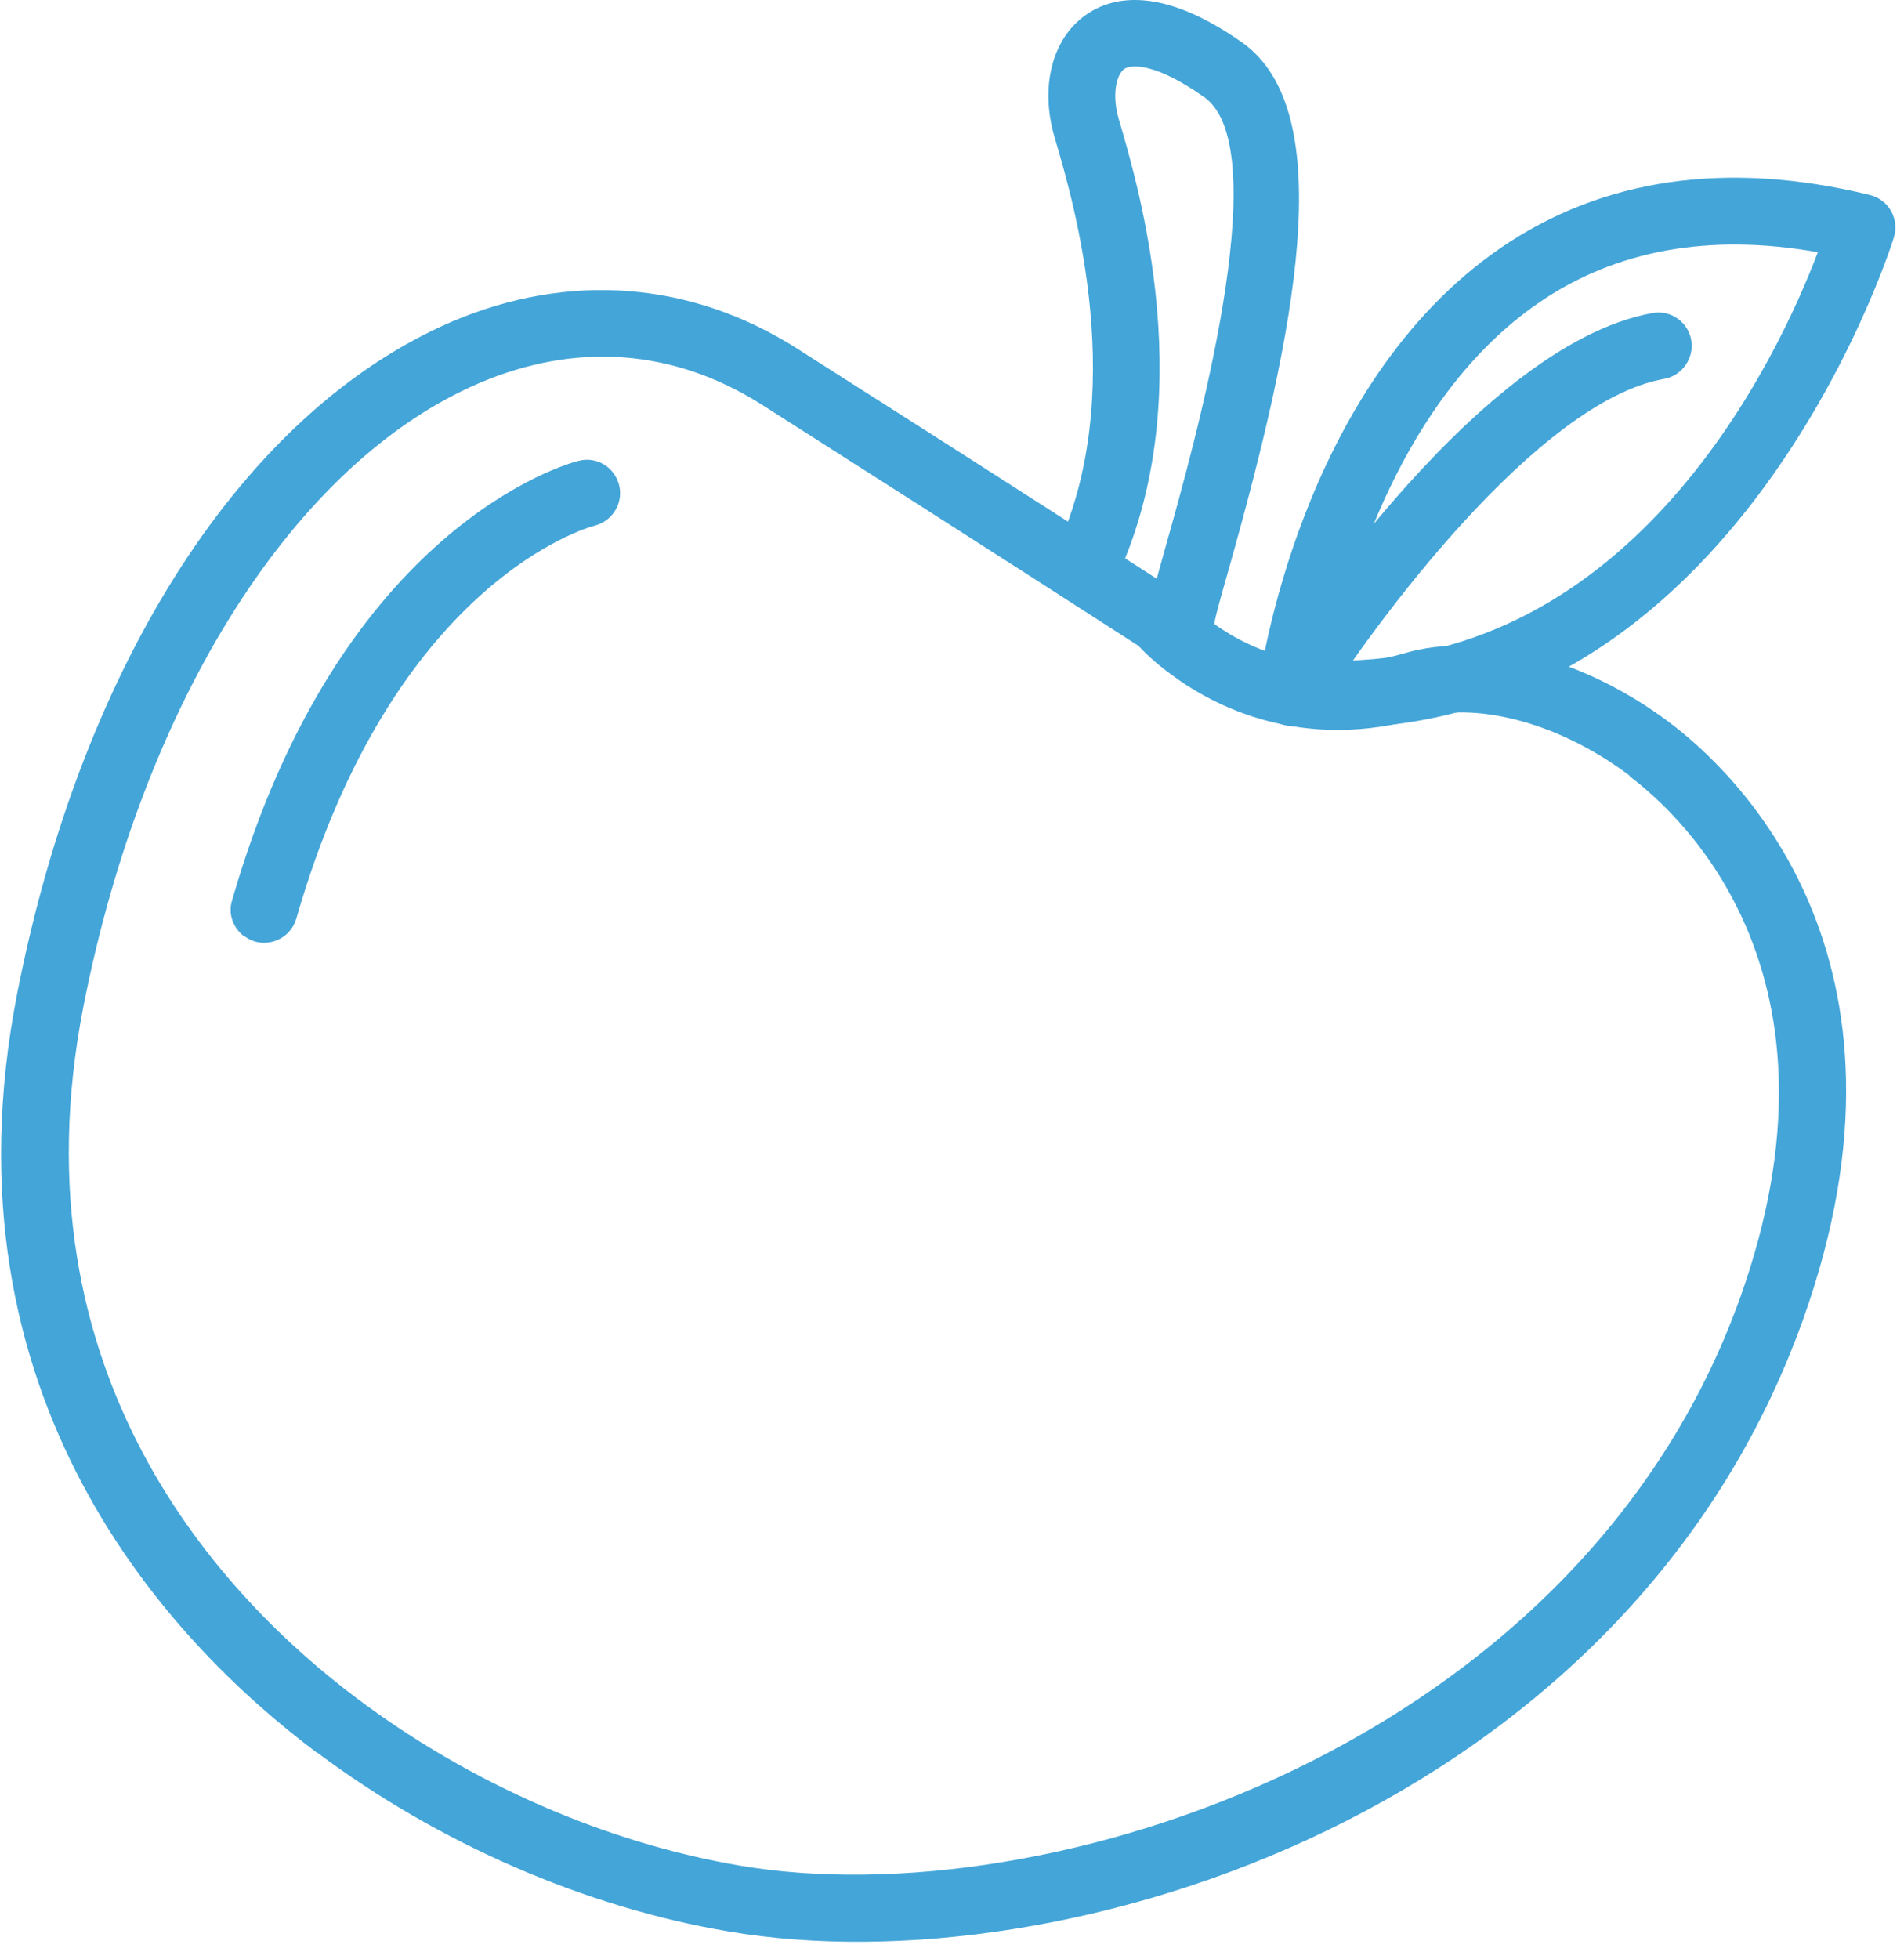
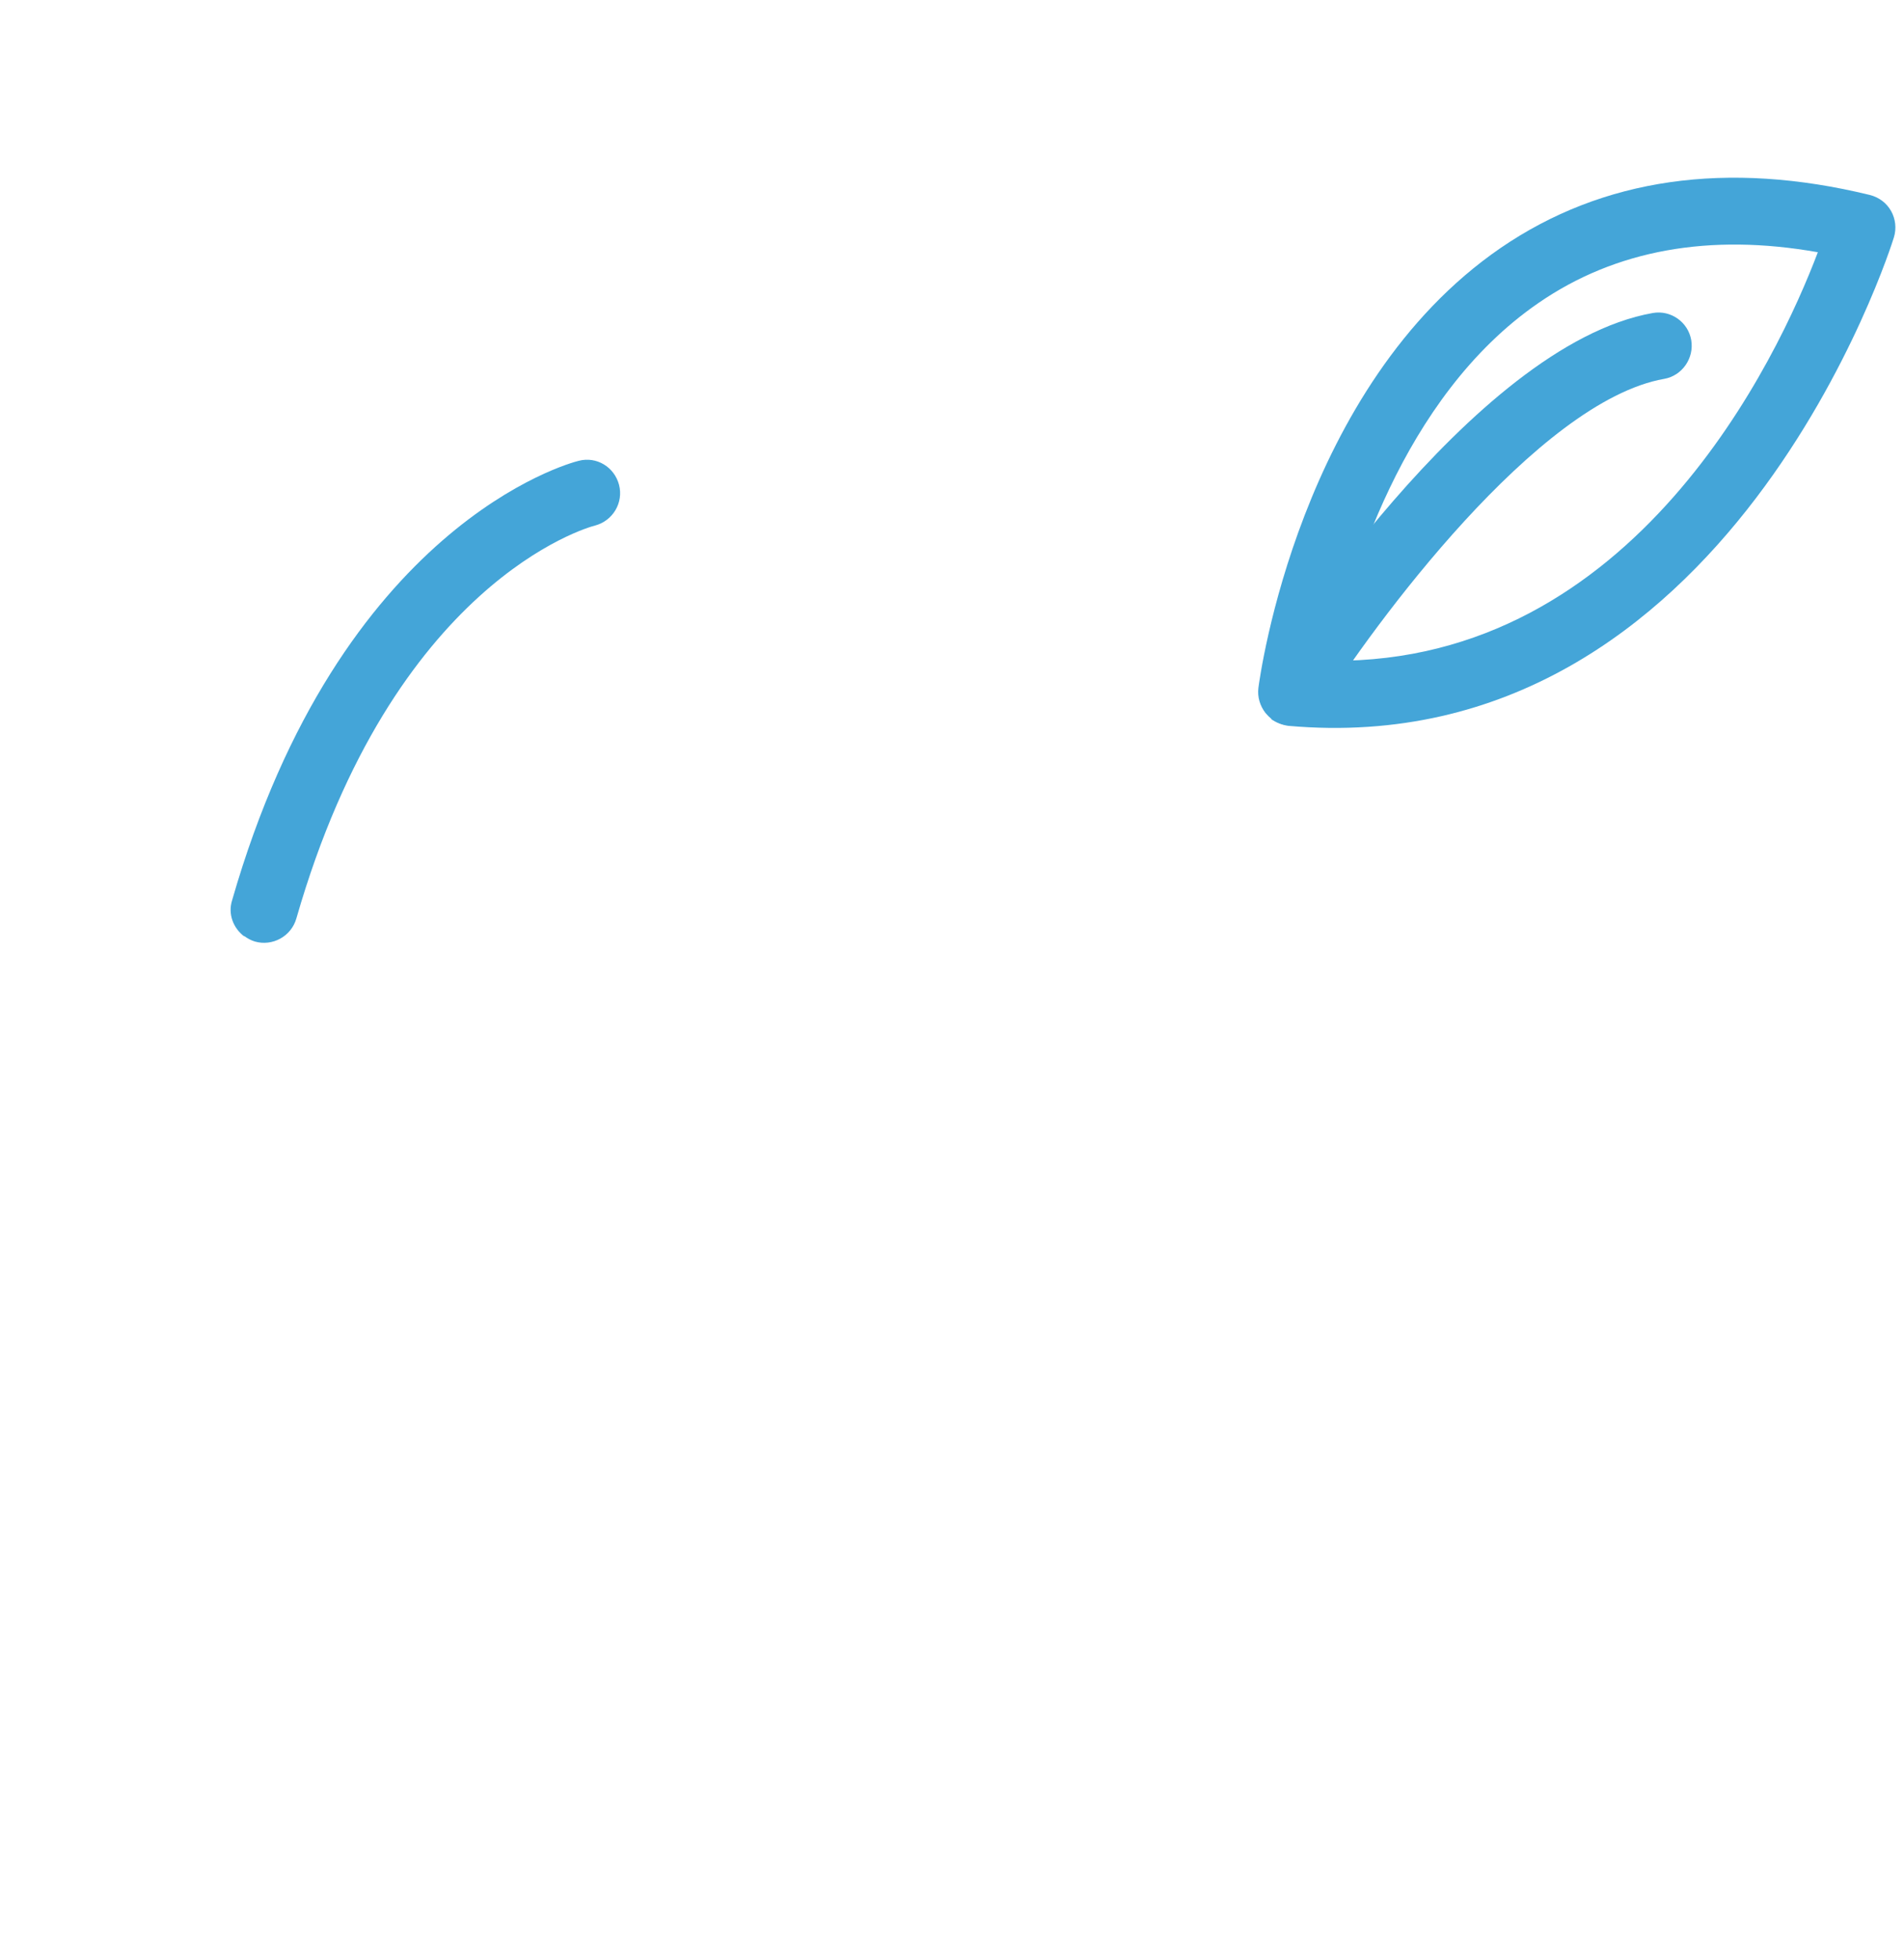
<svg xmlns="http://www.w3.org/2000/svg" width="69" height="71" viewBox="0 0 69 71" fill="none">
-   <path d="M11.479 63.496C15.883 66.792 21.182 69.108 26.396 69.988C38.643 72.077 59.001 65.542 65.338 47.825C70.055 34.641 62.823 27.921 60.493 26.174C57.396 23.844 53.631 22.863 50.889 23.673C47.636 24.625 45.263 23.56 43.843 22.494C43.26 22.068 42.947 21.698 42.947 21.698C42.876 21.613 42.777 21.528 42.692 21.471C42.692 21.471 38.87 18.985 28.868 12.62C25.046 10.191 20.614 9.85 16.38 11.654C8.879 14.879 2.983 23.972 0.625 35.991C-2.26 50.681 6.179 59.532 11.464 63.496H11.479ZM59.044 28.12C61.033 29.612 67.213 35.394 63.065 47.016C57.254 63.269 37.932 69.505 26.808 67.602C21.964 66.778 17.048 64.632 12.942 61.549C8.112 57.927 0.397 49.857 3.025 36.46C5.199 25.392 10.697 16.74 17.36 13.885C20.884 12.379 24.421 12.649 27.59 14.652C36.512 20.335 40.504 22.92 41.257 23.403C41.456 23.616 41.839 24 42.422 24.426C43.942 25.563 47.153 27.282 51.599 25.989C53.262 25.506 56.217 25.975 59.058 28.106L59.044 28.12Z" fill="#44A5D8" />
-   <path d="M38.557 21.572C38.557 21.572 38.685 21.657 38.756 21.7C39.352 21.984 40.077 21.742 40.375 21.131C43.558 14.539 41.285 6.839 40.546 4.324C40.29 3.458 40.447 2.733 40.731 2.506C41.001 2.307 41.924 2.307 43.629 3.514C43.643 3.514 43.657 3.529 43.672 3.543C46.271 5.489 43.26 16.201 42.265 19.725C41.81 21.358 41.626 22.026 41.597 22.452C41.555 23.12 42.08 23.688 42.748 23.717C43.416 23.745 43.984 23.248 44.012 22.58C44.041 22.325 44.325 21.344 44.595 20.392C46.925 12.095 48.559 4.083 45.035 1.554C42.08 -0.535 40.29 -0.137 39.324 0.559C38.117 1.426 37.676 3.173 38.23 5.02C38.912 7.322 40.972 14.34 38.202 20.094C37.946 20.62 38.102 21.245 38.571 21.586L38.557 21.572Z" fill="#44A5D8" />
  <path d="M46.073 26.061C46.258 26.189 46.471 26.274 46.698 26.303C62.667 27.709 68.577 8.799 68.634 8.601C68.734 8.274 68.691 7.933 68.534 7.649C68.364 7.35 68.094 7.151 67.767 7.066C62.582 5.802 58.078 6.455 54.384 8.984C47.096 13.985 45.661 24.484 45.604 24.924C45.562 25.251 45.661 25.578 45.86 25.834C45.931 25.919 46.002 25.99 46.073 26.047V26.061ZM65.878 9.14C64.429 12.962 59.243 24.044 48.247 23.944C48.858 21.117 50.776 14.397 55.762 10.973C58.547 9.055 61.957 8.444 65.878 9.14Z" fill="#44A5D8" />
  <path d="M46.073 26.046C46.073 26.046 46.13 26.089 46.158 26.103C46.727 26.459 47.48 26.288 47.835 25.72C49.753 22.665 55.72 14.539 60.309 13.729C60.962 13.615 61.402 12.976 61.289 12.322C61.175 11.669 60.55 11.228 59.897 11.342C53.319 12.507 46.101 23.958 45.803 24.441C45.462 24.981 45.604 25.677 46.101 26.046H46.073Z" fill="#44A5D8" />
  <path d="M8.851 33.918C8.965 34.003 9.093 34.074 9.235 34.117C9.874 34.301 10.556 33.932 10.741 33.278C14.236 21.117 21.268 19.114 21.567 19.043C22.206 18.872 22.604 18.219 22.433 17.565C22.263 16.926 21.623 16.528 20.97 16.699C20.615 16.784 12.318 19.029 8.411 32.625C8.254 33.122 8.453 33.633 8.851 33.932V33.918Z" fill="#44A5D8" />
</svg>